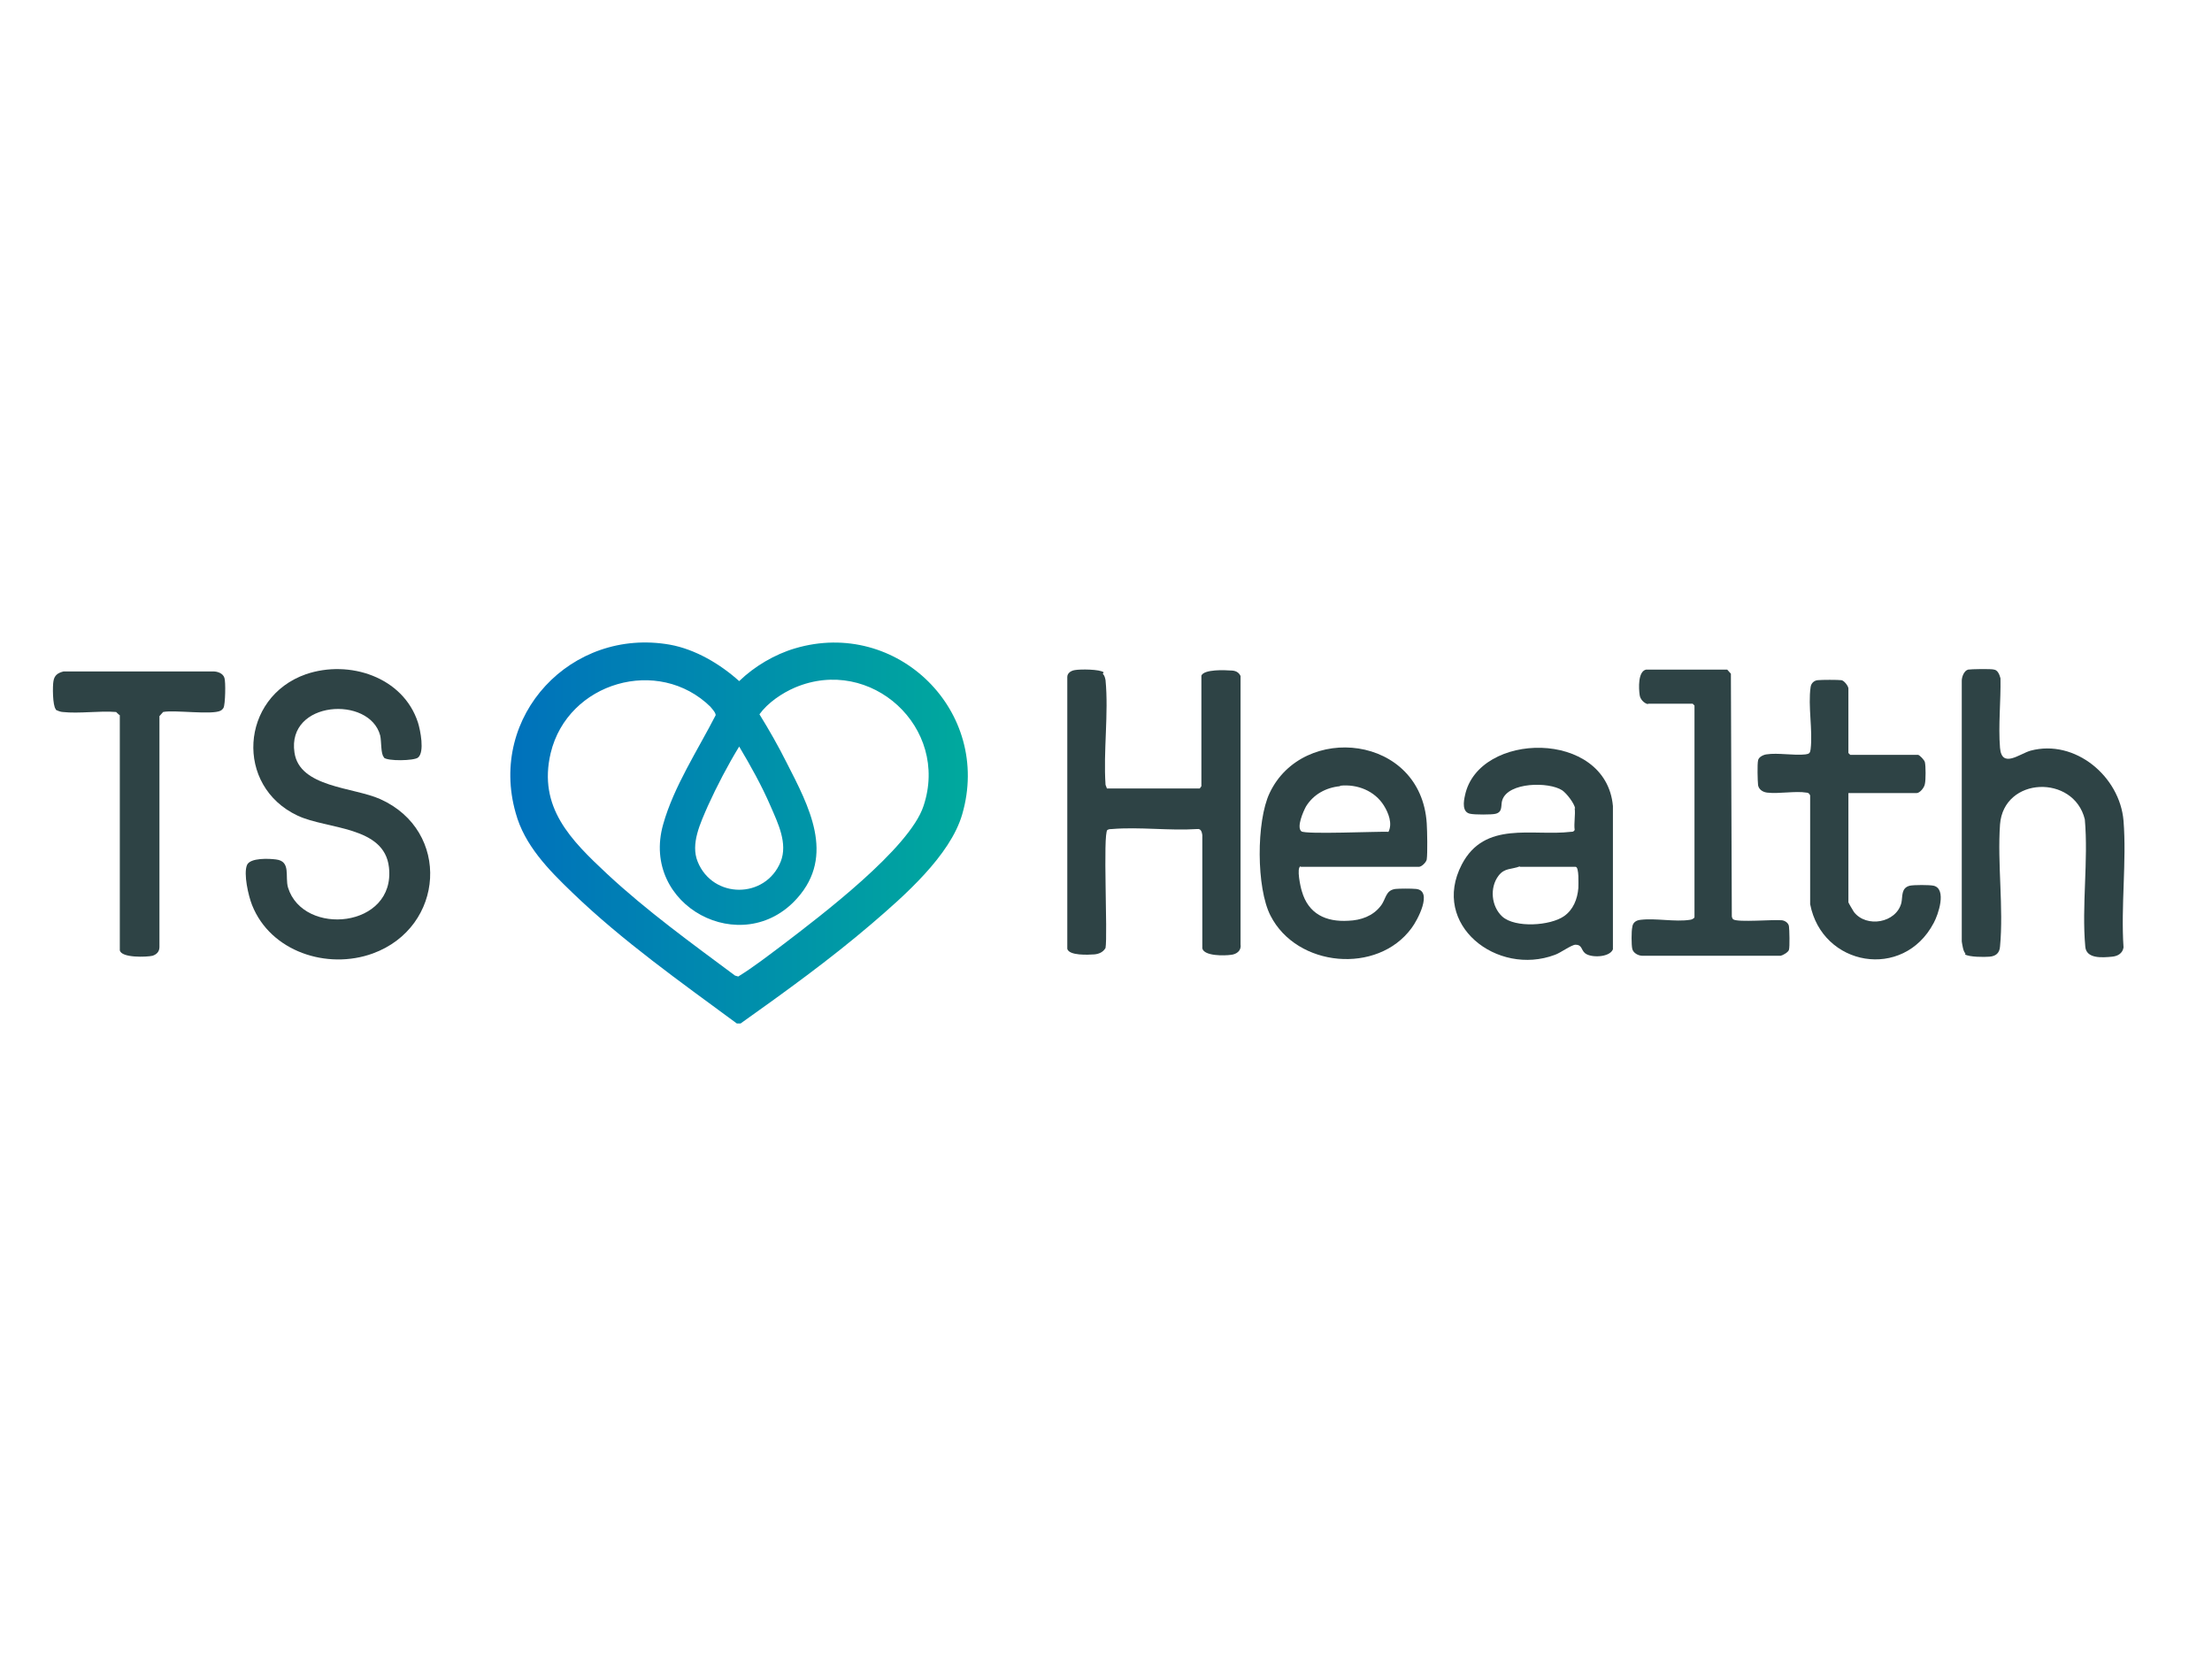
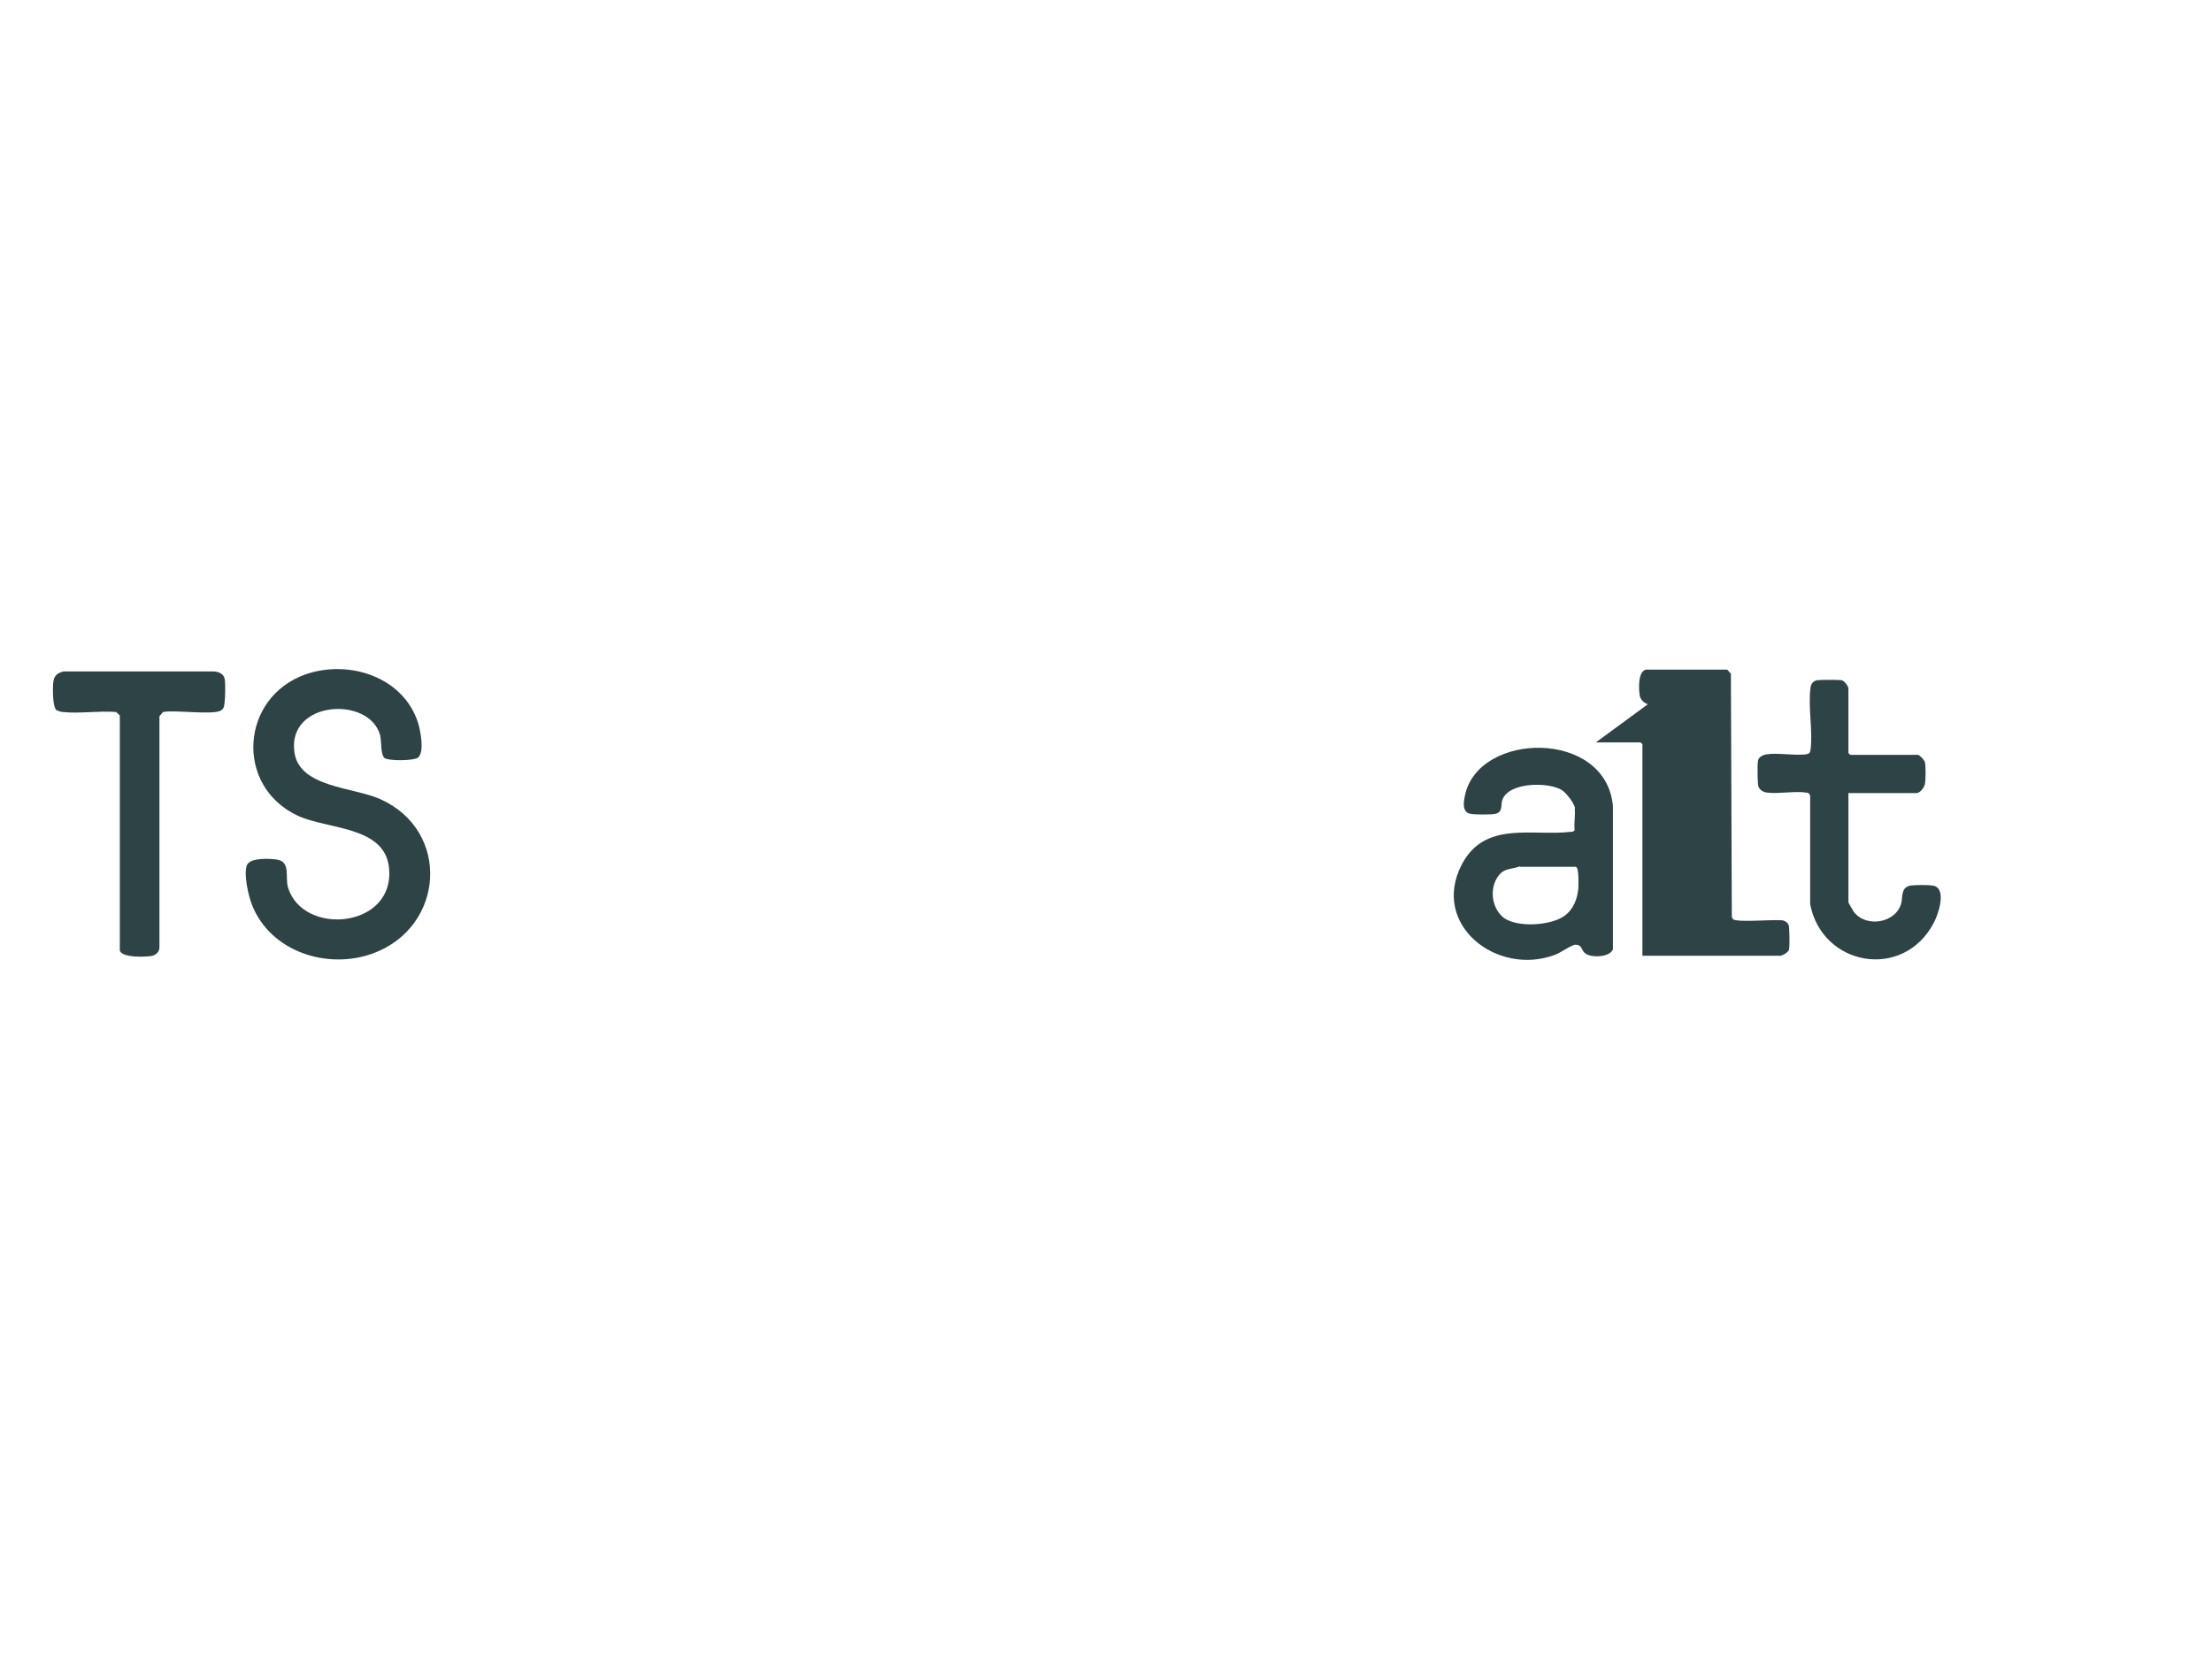
<svg xmlns="http://www.w3.org/2000/svg" id="Laag_1" version="1.1" viewBox="0 0 480 360">
  <defs>
    <style>
      .st0 {
        fill: #2e4345;
      }

      .st1 {
        fill: url(#Naamloos_verloop);
      }
    </style>
    <linearGradient id="Naamloos_verloop" data-name="Naamloos verloop" x1="110.6" y1="179.1" x2="209.9" y2="179.1" gradientTransform="translate(0 359.9) scale(1 -1)" gradientUnits="userSpaceOnUse">
      <stop offset="0" stop-color="#0071bc" />
      <stop offset="1" stop-color="#00a99d" />
    </linearGradient>
  </defs>
-   <path class="st1" d="M124.1,193.6c-5.1-4.9-10.3-10.2-12.2-17.2-6-21.1,12.1-40.3,33.5-36.5,5.5,1,10.9,4.2,15,7.9,3.3-3.2,7.7-5.8,12.1-7.1,22.2-6.6,42.8,13.7,36.3,36-2.6,9-12.7,17.8-19.7,23.8-9,7.7-18.7,14.7-28.4,21.6h-.8c-12.2-9-24.8-17.9-35.7-28.4h0ZM154.2,153.4c-11.3-11.1-31-5.4-34.7,10-2.8,11.8,4.4,18.9,12.2,26.2,8.7,8.1,18.4,15.1,27.8,22.1l.7.2c3.4-2.1,6.6-4.6,9.8-7,8-6.1,27.4-20.8,30.4-30,5.7-17-11.4-32.7-27.9-25.7-2.8,1.2-5.9,3.3-7.7,5.8,2.1,3.4,4.1,6.9,5.9,10.5,4.8,9.4,10.6,20.1,2.3,29.4-11.9,13.4-34.1,1.7-29.1-16,2.3-8.2,7.5-16.1,11.4-23.7,0-.6-.8-1.4-1.2-1.9h0ZM160.4,162c-2.5,4.1-4.8,8.5-6.8,12.9-1.6,3.7-3.8,8.2-2.2,12.1,3.3,8.1,14.7,8.1,18,0,1.6-4-.6-8.4-2.2-12.1-1.9-4.4-4.3-8.7-6.8-12.9Z" />
-   <path class="st0" d="M239.3,146.2c.4.4.5.9.6,1.4.7,7.2-.5,15.4,0,22.7l.3.8h20.1c0,.1.4-.5.4-.5v-24c.6-1.4,5.1-1.2,6.4-1.1.9,0,1.7.3,2.1,1.2v58.3c.2,1.3-.9,2.1-2.1,2.2-1.4.2-5.8.3-6.2-1.4v-24.6c-.1-.7-.3-1.4-1.1-1.3-6,.4-12.6-.5-18.5,0-.4,0-.6,0-1,.2-1,.8.1,22.7-.4,25.6-.5.9-1.4,1.3-2.4,1.4-1.4.1-5.5.3-5.9-1.2v-59c0-.9.9-1.4,1.7-1.5,1.1-.2,5.4-.2,6.2.5h0Z" />
  <path class="st0" d="M83.3,164.3c-.7-.7-.5-3.4-.8-4.7-2.3-8.7-20.3-7.6-18.6,3.7,1.1,7.6,12.8,7.5,18.6,10.1,15.4,6.9,14,27.8-1.6,33.5-9.9,3.6-22.2-.4-26.2-10.5-.8-2-1.9-6.8-1.1-8.7.7-1.6,4.8-1.4,6.3-1.2,3.3.4,1.9,3.7,2.6,6.1,3.3,10.7,23.4,8.8,21.9-4.4-1-9-13.4-8.2-19.8-11.2-13.7-6.4-12.5-25.7,1.8-30.7,9.4-3.2,21.1.6,24.3,10.5.5,1.6,1.5,6.4,0,7.6-.9.7-6.6.8-7.4,0h0Z" />
-   <path class="st0" d="M426.5,206.9c-.5-.4-.7-2-.8-2.6v-56.6c0-.8.5-2.2,1.4-2.4.5-.1,5-.2,5.6,0,.8.1,1.2,1.1,1.4,1.9.1,4.8-.5,10.3-.1,15.1.4,4.5,4.2,1.3,6.6.6,9.7-2.6,19.4,5.6,20.2,15.2.7,8.8-.6,18.5,0,27.5-.2,1.3-1.3,1.9-2.5,2-2.1.2-5.6.5-5.8-2.2-.8-8.8.7-18.7-.1-27.6-2.4-9.8-17.6-9.3-18.4,1.1-.6,8.5.8,18.1,0,26.5-.1,1.4-.9,2.1-2.3,2.2-1.1.1-4.4.1-5.3-.5h0Z" />
-   <path class="st0" d="M282.2,188c-.9.3,0,4.5.3,5.4,1.4,4.9,5.2,6.7,10.1,6.4,2.7-.1,5.3-1,7-3.2,1.2-1.5,1-3.4,3.2-3.7,1-.1,3.5-.1,4.5,0,3.7.4.3,6.8-1,8.5-7.4,10.1-24.9,8.5-30.6-2.7-3.1-6-3.1-20.5-.2-26.6,7.2-15.3,32.9-12.7,34.1,6.6.1,1.6.2,6.4,0,7.8-.1.6-1.1,1.6-1.7,1.6h-25.6ZM290.8,170.6c-3.1.3-5.8,1.8-7.4,4.4-.6,1.1-2.1,4.5-1,5.4.9.7,16.5,0,18.9.1.9-1.8,0-4.1-1-5.7-2-3.2-5.8-4.7-9.5-4.3h0Z" />
  <path class="st0" d="M341.8,175.4c-.2-1.1-1.8-3.2-2.8-3.9-2.9-1.9-11.7-1.8-13,2.1-.4,1.1.2,2.6-1.5,3-.8.2-4.5.2-5.4,0-1.9-.3-1.5-2.7-1.2-4,2.9-13.9,30.6-14.4,32.1,2.3v31.1c-.7,1.8-4.9,1.9-6.1.8-.8-.7-.6-1.8-2-1.8-.9,0-3.3,1.8-4.5,2.2-12.5,4.7-27-6.5-20.2-19.6,5-9.6,15.3-6.1,23.7-7.1.3,0,.6,0,.8-.4-.2-1.4.2-3.4,0-4.7h0ZM329.8,188c-1.8.7-3.3.3-4.6,2-2,2.6-1.6,6.7.8,8.9,2.8,2.5,10.4,2,13.4-.1,2-1.4,2.9-3.7,3.1-6.1,0-.8.2-4.6-.6-4.6h-12.1Z" />
  <path class="st0" d="M401.1,172v23.8c0,.1,1,1.8,1.2,2.1,2.7,3.5,9.2,2.4,10.3-2,.3-1.4-.1-3.2,1.8-3.7.9-.2,4.3-.2,5.2,0,2.9.7,1,6.3,0,8.1-6.6,12.5-24.2,9.4-26.8-4.1v-23.6c-.2-.4-.4-.6-.8-.6-2.4-.4-6,.3-8.5,0-.9-.1-1.8-.6-2-1.6-.1-.9-.2-4.6,0-5.4.1-.7,1.1-1.2,1.8-1.3,2.5-.4,6,.3,8.5,0,.8-.1,1-.3,1.1-1.1.5-4.1-.6-9.4,0-13.5.1-.8.7-1.4,1.5-1.5.9-.1,4.4-.1,5.2,0,.6.1,1.5,1.3,1.5,1.8v14l.4.4h14.7c.3,0,1.4,1.1,1.5,1.6.2.8.2,3.9,0,4.7-.1.8-1.1,2-1.8,2h-14.8Z" />
-   <path class="st0" d="M357.6,152.8c-.9-.2-1.7-1.1-1.8-2-.2-1.4-.4-5.1,1.4-5.5h17.6c0,0,.8.9.8.9l.2,52.6c0,.2.1.5.3.7,1.1.7,8.6,0,10.6.2.7.1,1.4.6,1.5,1.3.1.6.2,4.5,0,5.1-.1.5-1.3,1.2-1.8,1.3h-30c-.9,0-2-.6-2.2-1.5-.2-.8-.2-3.9,0-4.7.1-1,.8-1.5,1.8-1.6,3.3-.4,7.5.5,10.7,0,.3,0,1-.3,1-.6v-45.9l-.4-.4h-9.7,0Z" />
+   <path class="st0" d="M357.6,152.8c-.9-.2-1.7-1.1-1.8-2-.2-1.4-.4-5.1,1.4-5.5h17.6c0,0,.8.9.8.9l.2,52.6c0,.2.1.5.3.7,1.1.7,8.6,0,10.6.2.7.1,1.4.6,1.5,1.3.1.6.2,4.5,0,5.1-.1.5-1.3,1.2-1.8,1.3h-30v-45.9l-.4-.4h-9.7,0Z" />
  <path class="st0" d="M12.1,153.9c-.7-.8-.7-5.1-.5-6.1.2-1.3,1-1.8,2.2-2.1h32.5c.9,0,2.1.4,2.4,1.4.3.8.2,5.8-.2,6.5-.1.2-.4.5-.6.6-1.8,1-10.1-.2-12.5.3l-.8.9v50.1c0,1-.6,1.6-1.5,1.9-1.3.3-6.8.5-7.1-1.2v-51c-.1,0-.8-.7-.8-.7-3.7-.3-8,.4-11.6,0-.4,0-1.2-.3-1.5-.5h0Z" />
</svg>